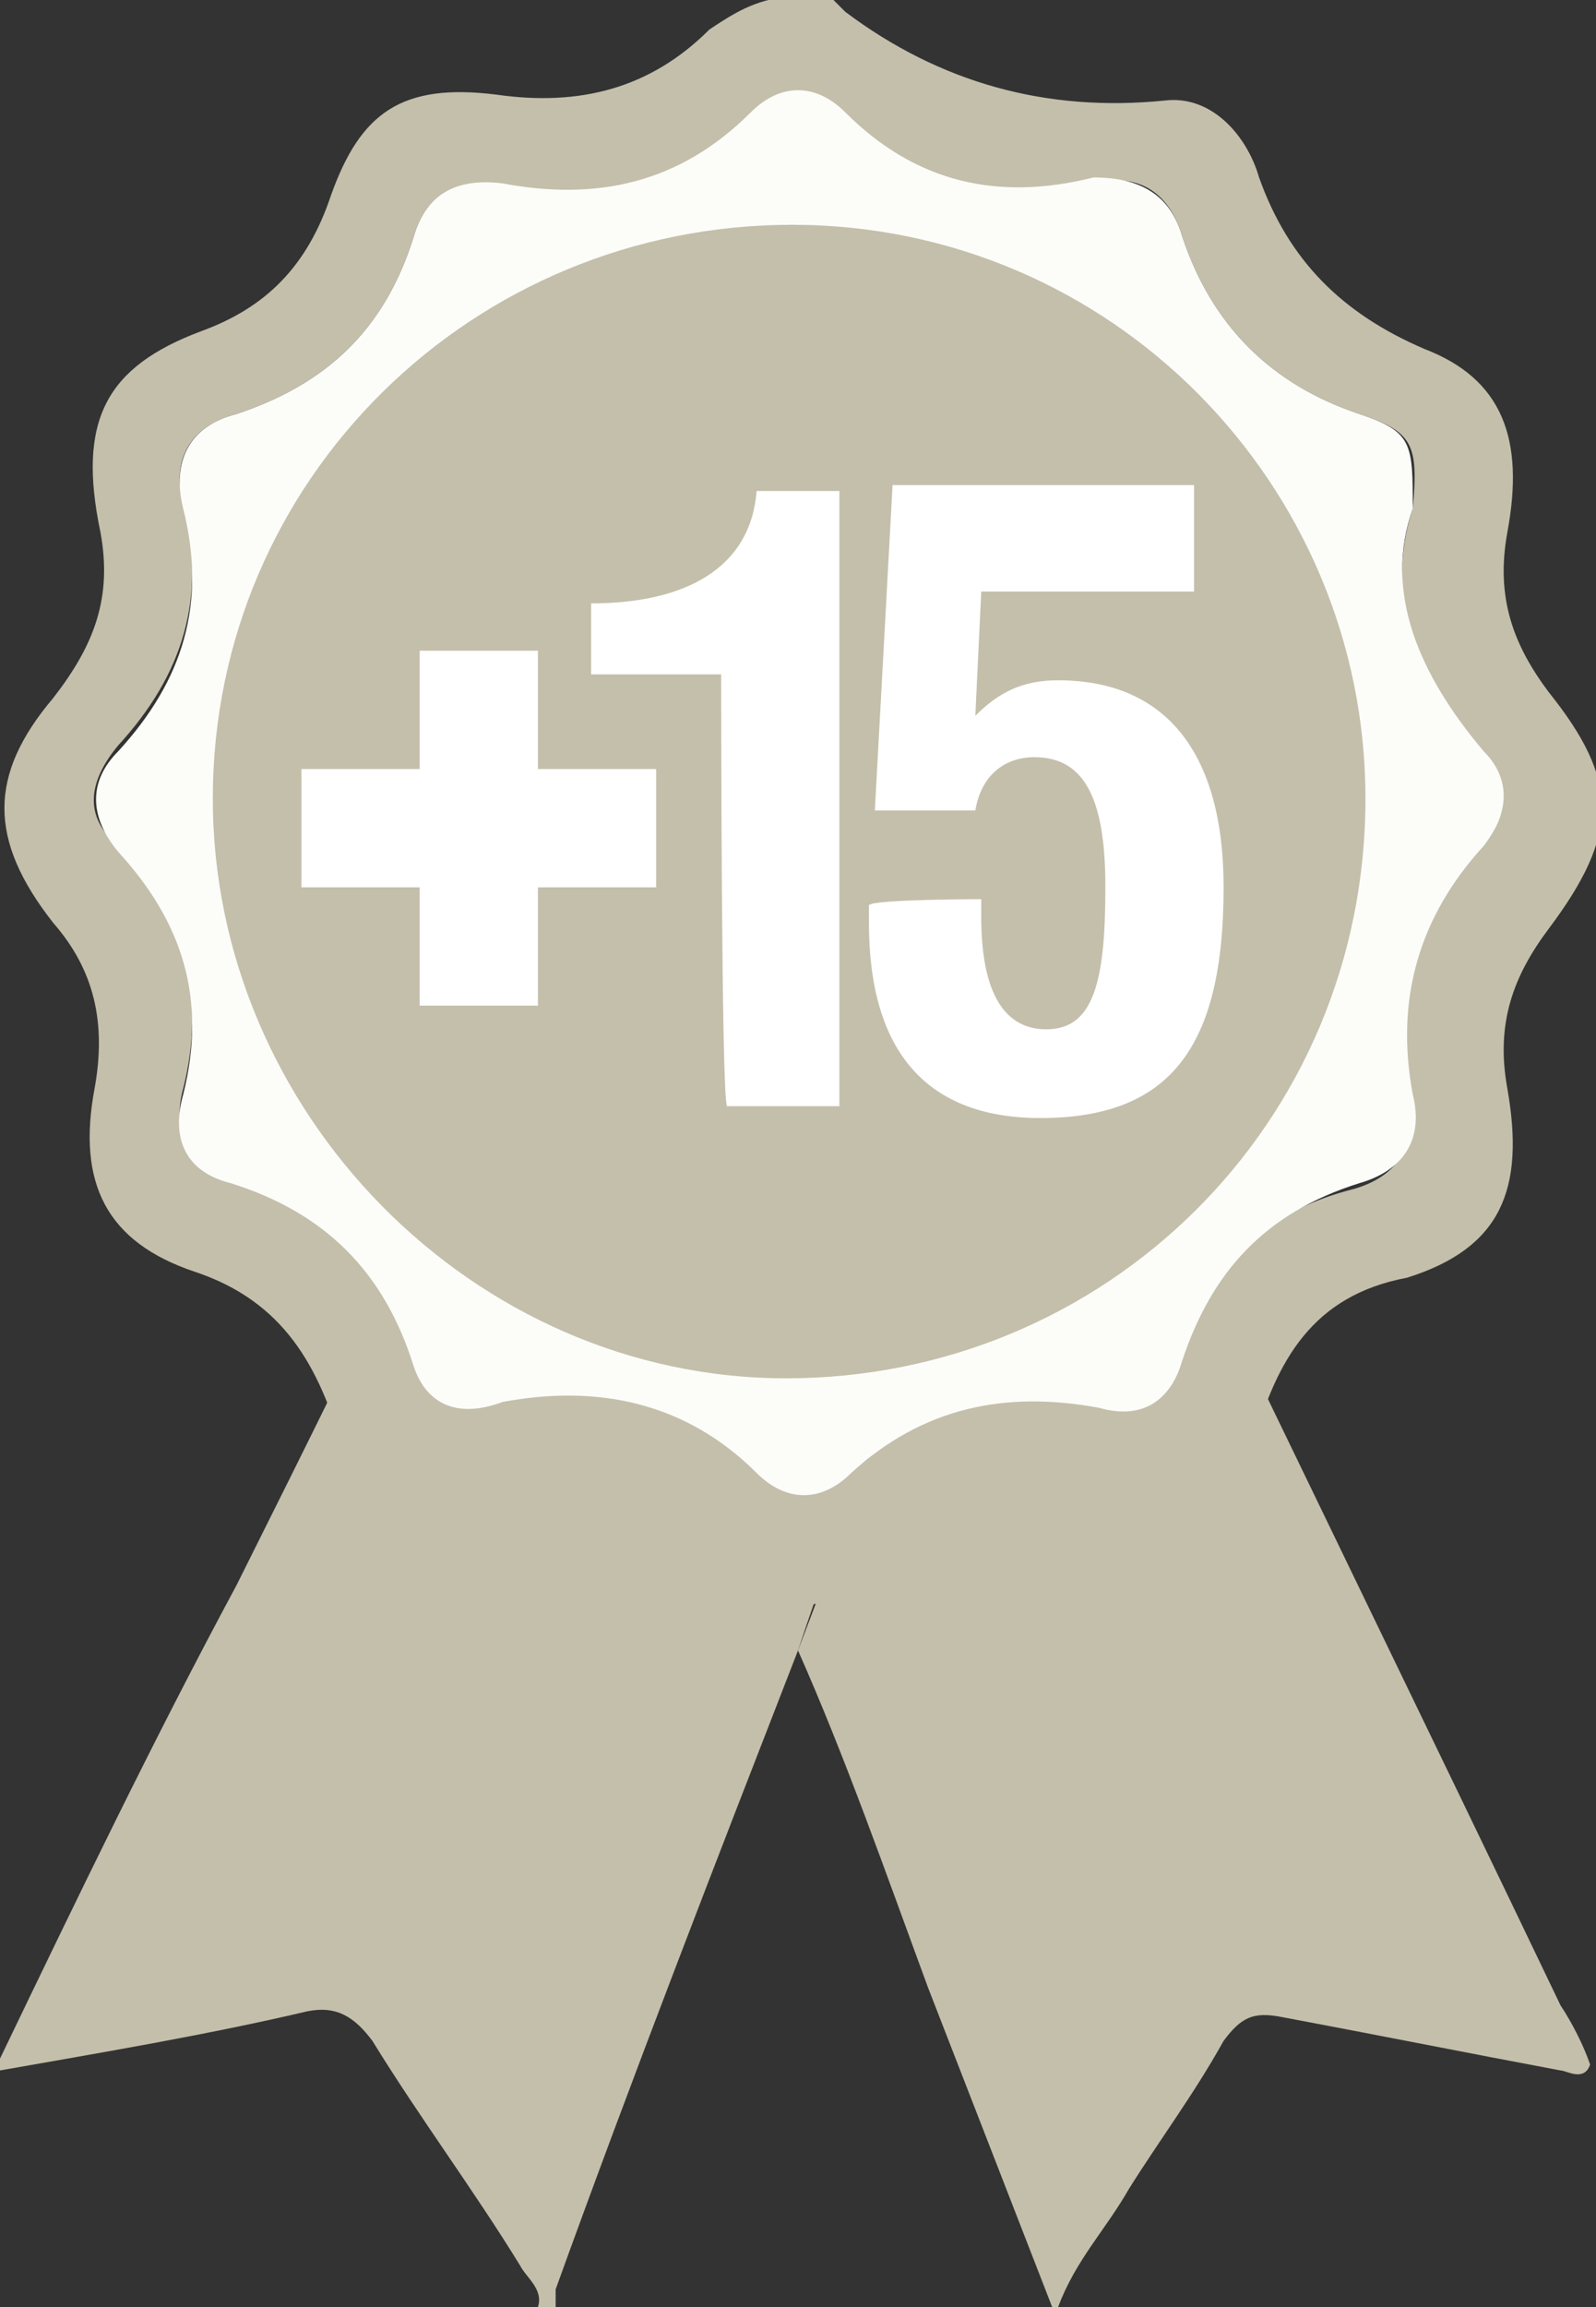
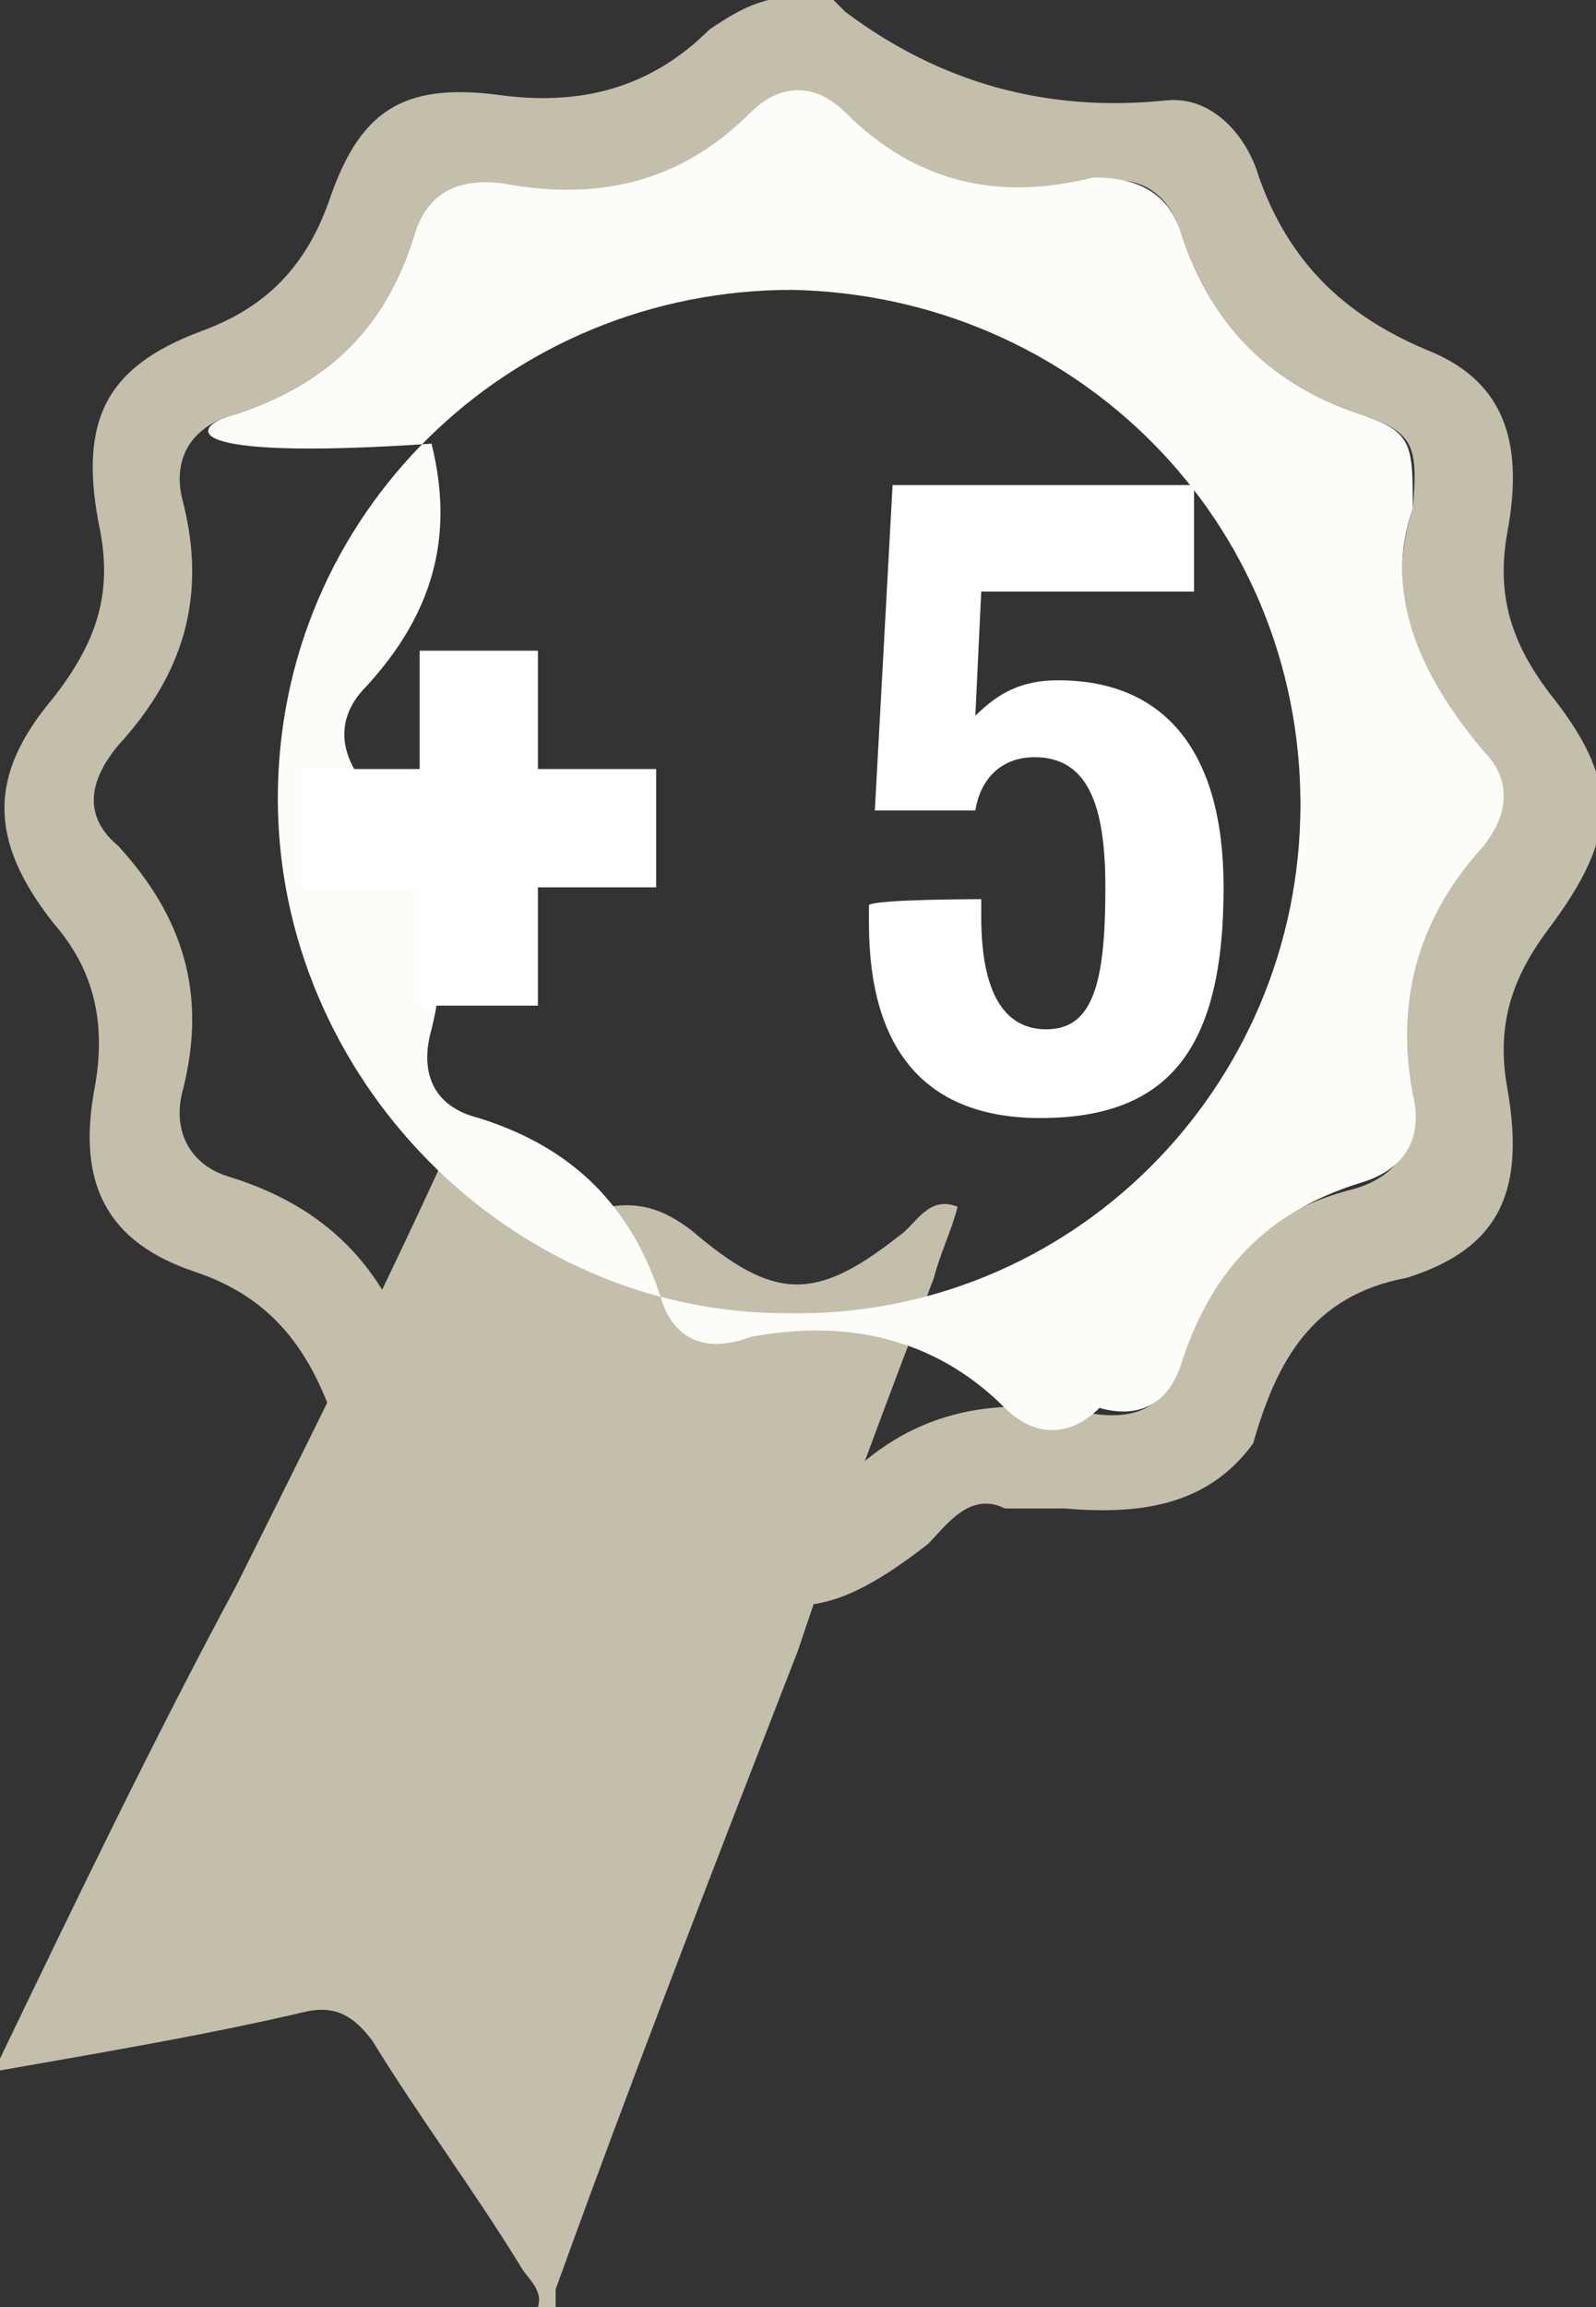
<svg xmlns="http://www.w3.org/2000/svg" version="1.1" id="Layer_1" x="0px" y="0px" width="27px" height="39px" viewBox="0 0 27 39" style="enable-background:new 0 0 27 39;" xml:space="preserve">
  <rect x="0" y="0" width="27" height="39" fill="#333333" stroke="none" />
  <style type="text/css">
	.st0{fill:#C4BFAB;}
	.st1{fill:#FCFDF9;}
	.st2{fill:#FFFFFF;}
</style>
  <path class="st0" d="M0,34.8c1.3-2.7,2.6-5.4,4-8c1.2-2.4,2.4-4.8,3.5-7.2c0.7,1,1.8,0.9,2.8,0.8c0.6-0.1,1,0.1,1.4,0.4  c1.4,1.2,2.1,1.2,3.5,0.1c0.3-0.2,0.5-0.7,1-0.5c-0.1,0.4-0.3,0.8-0.4,1.2c-0.8,2.1-1.6,4.2-2.3,6.3c-1.4,3.6-2.8,7.2-4.1,10.8  c0,0.1,0,0.2,0,0.3c-0.1,0-0.2,0-0.3,0c0.1-0.3-0.2-0.5-0.3-0.7C8,37,7.1,35.8,6.3,34.5C6,34.1,5.7,33.9,5.2,34  c-1.7,0.4-3.5,0.7-5.2,1C0,34.9,0,34.9,0,34.8z" />
-   <path class="st0" d="M13.5,27.9c0.8-2.1,1.6-4.2,2.3-6.3c0.2-0.4,0.3-0.8,0.4-1.2c0.3,0,0.5,0,0.8,0c1,0.1,1.9,0,2.5-0.8  c2.3,4.8,4.6,9.5,6.9,14.3c0.2,0.3,0.4,0.7,0.5,1c-0.1,0.3-0.4,0.1-0.5,0.1c-1.6-0.3-3.1-0.6-4.7-0.9c-0.5-0.1-0.7,0-1,0.4  c-0.5,0.9-1.1,1.7-1.6,2.5c-0.4,0.7-0.9,1.2-1.2,2h-0.1c-0.7-1.8-1.4-3.6-2.1-5.4C15,31.7,14.3,29.7,13.5,27.9z" />
  <path class="st0" d="M21.2,24.4c-0.8,1.1-2,1.2-3.2,1.1c-0.3,0-0.6,0-1,0c-0.6-0.3-1,0.3-1.3,0.6c-1.8,1.4-2.7,1.4-4.5-0.1  c-0.5-0.4-1.1-0.6-1.8-0.5c-1.3,0.2-2.6,0.3-3.6-1c-0.4-1.4-1-2.5-2.5-3s-2-1.5-1.7-3.1c0.2-1.1,0-2-0.7-2.8c-1.1-1.4-1.1-2.5,0-3.8  c0.7-0.9,1-1.7,0.8-2.8C1.3,7.1,1.8,6.2,3.4,5.6c1.1-0.4,1.8-1.1,2.2-2.3c0.5-1.4,1.2-1.9,2.8-1.7C9.8,1.8,11,1.5,12,0.5  c0.3-0.2,0.6-0.4,1-0.5c0.4,0,0.7,0,1.1,0c0.1,0.1,0.1,0.1,0.2,0.2c1.6,1.2,3.4,1.7,5.4,1.5c0.8-0.1,1.4,0.6,1.6,1.3  c0.5,1.4,1.4,2.3,2.8,2.9c1.3,0.5,1.7,1.5,1.4,3.1c-0.2,1.1,0.1,1.9,0.7,2.7c1.2,1.5,1.2,2.4,0,4c-0.6,0.8-0.9,1.6-0.7,2.7  c0.3,1.7-0.1,2.7-1.7,3.2C22.2,21.9,21.6,23,21.2,24.4z M23.9,8.6C24,7.5,23.9,7.3,23,7c-1.5-0.5-2.5-1.5-3-3  c-0.2-0.7-0.7-1.1-1.5-0.9c-1.6,0.3-3,0-4.2-1.1c-0.5-0.5-1.1-0.5-1.6,0c-1.2,1.2-2.6,1.5-4.2,1.2C7.7,3,7.2,3.3,7,4  C6.5,5.6,5.5,6.5,4,7C3.2,7.2,2.9,7.8,3.1,8.5c0.4,1.6,0,2.9-1.1,4.1c-0.5,0.6-0.6,1.2,0,1.7c1.1,1.2,1.5,2.5,1.1,4.1  c-0.2,0.7,0.1,1.3,0.8,1.5C5.5,20.4,6.5,21.4,7,23c0.2,0.6,0.7,0.9,1.4,0.8c1.6-0.3,3.1,0,4.3,1.2c0.5,0.5,1.1,0.5,1.6,0  c1.2-1.2,2.6-1.4,4.2-1.1c0.7,0.1,1.2-0.1,1.4-0.8c0.5-1.6,1.4-2.6,3-3c0.7-0.2,1.1-0.7,0.9-1.5c-0.4-1.6,0-3,1.2-4.2  c0.5-0.5,0.5-1,0-1.6C24,11.5,23.4,10.1,23.9,8.6z" />
-   <path class="st1" d="M23.9,8.6c-0.5,1.4,0.1,2.8,1.2,4.1c0.5,0.5,0.4,1.1,0,1.6c-1.1,1.2-1.5,2.6-1.2,4.2c0.2,0.8-0.2,1.3-0.9,1.5  c-1.6,0.5-2.5,1.5-3,3c-0.2,0.7-0.7,1-1.4,0.8c-1.6-0.3-3,0-4.2,1.1c-0.5,0.5-1.1,0.5-1.6,0c-1.2-1.2-2.7-1.5-4.3-1.2  c-0.8,0.3-1.3,0-1.5-0.6c-0.5-1.6-1.5-2.6-3.1-3.1c-0.8-0.2-1-0.8-0.8-1.5c0.4-1.6,0-2.9-1.1-4.1c-0.5-0.6-0.5-1.2,0-1.7  c1.1-1.2,1.5-2.5,1.1-4.1C2.9,7.8,3.2,7.2,4,7c1.5-0.5,2.5-1.4,3-3c0.2-0.7,0.7-1,1.5-0.9c1.6,0.3,3,0,4.2-1.2  c0.5-0.5,1.1-0.5,1.6,0c1.2,1.2,2.6,1.5,4.2,1.1c0.8,0,1.3,0.3,1.5,1c0.5,1.5,1.5,2.5,3,3C23.9,7.3,23.9,7.5,23.9,8.6z M22,13.6  c0-4.8-3.8-8.6-8.6-8.7c-4.8,0-8.7,3.8-8.7,8.6c0,4.7,3.9,8.7,8.6,8.7C18.1,22.3,22,18.4,22,13.6z" />
-   <path class="st0" d="M13.4,3.8c-5.4,0-9.8,4.3-9.8,9.7c0,5.3,4.4,9.8,9.7,9.8c5.4,0,9.8-4.3,9.8-9.8C23.1,8.2,18.8,3.8,13.4,3.8z" />
-   <path class="st2" d="M12.2,11.4H10v-1.2c1.6,0,2.7-0.6,2.8-1.9h1.4v10.4h-1.9C12.2,18.6,12.2,11.4,12.2,11.4z" />
+   <path class="st1" d="M23.9,8.6c-0.5,1.4,0.1,2.8,1.2,4.1c0.5,0.5,0.4,1.1,0,1.6c-1.1,1.2-1.5,2.6-1.2,4.2c0.2,0.8-0.2,1.3-0.9,1.5  c-1.6,0.5-2.5,1.5-3,3c-0.2,0.7-0.7,1-1.4,0.8c-0.5,0.5-1.1,0.5-1.6,0c-1.2-1.2-2.7-1.5-4.3-1.2  c-0.8,0.3-1.3,0-1.5-0.6c-0.5-1.6-1.5-2.6-3.1-3.1c-0.8-0.2-1-0.8-0.8-1.5c0.4-1.6,0-2.9-1.1-4.1c-0.5-0.6-0.5-1.2,0-1.7  c1.1-1.2,1.5-2.5,1.1-4.1C2.9,7.8,3.2,7.2,4,7c1.5-0.5,2.5-1.4,3-3c0.2-0.7,0.7-1,1.5-0.9c1.6,0.3,3,0,4.2-1.2  c0.5-0.5,1.1-0.5,1.6,0c1.2,1.2,2.6,1.5,4.2,1.1c0.8,0,1.3,0.3,1.5,1c0.5,1.5,1.5,2.5,3,3C23.9,7.3,23.9,7.5,23.9,8.6z M22,13.6  c0-4.8-3.8-8.6-8.6-8.7c-4.8,0-8.7,3.8-8.7,8.6c0,4.7,3.9,8.7,8.6,8.7C18.1,22.3,22,18.4,22,13.6z" />
  <g>
    <g>
      <rect x="7.1" y="11" class="st2" width="2" height="6" />
      <rect x="5.1" y="13" class="st2" width="6" height="2" />
    </g>
  </g>
  <g>
    <g>
      <path class="st2" d="M16.6,15.2v0.3c0,1.3,0.4,1.9,1.1,1.9c0.8,0,1-0.8,1-2.4c0-1.4-0.3-2.2-1.2-2.2c-0.5,0-0.9,0.3-1,0.9h-1.7    l0.3-5.5h5.1V10h-3.6l-0.1,2.1c0.4-0.4,0.8-0.6,1.4-0.6c1.8,0,2.8,1.2,2.8,3.5c0,2.7-0.9,3.9-3.1,3.9c-1.9,0-2.9-1.1-2.9-3.3v-0.3    C14.8,15.2,16.6,15.2,16.6,15.2z" />
    </g>
  </g>
</svg>